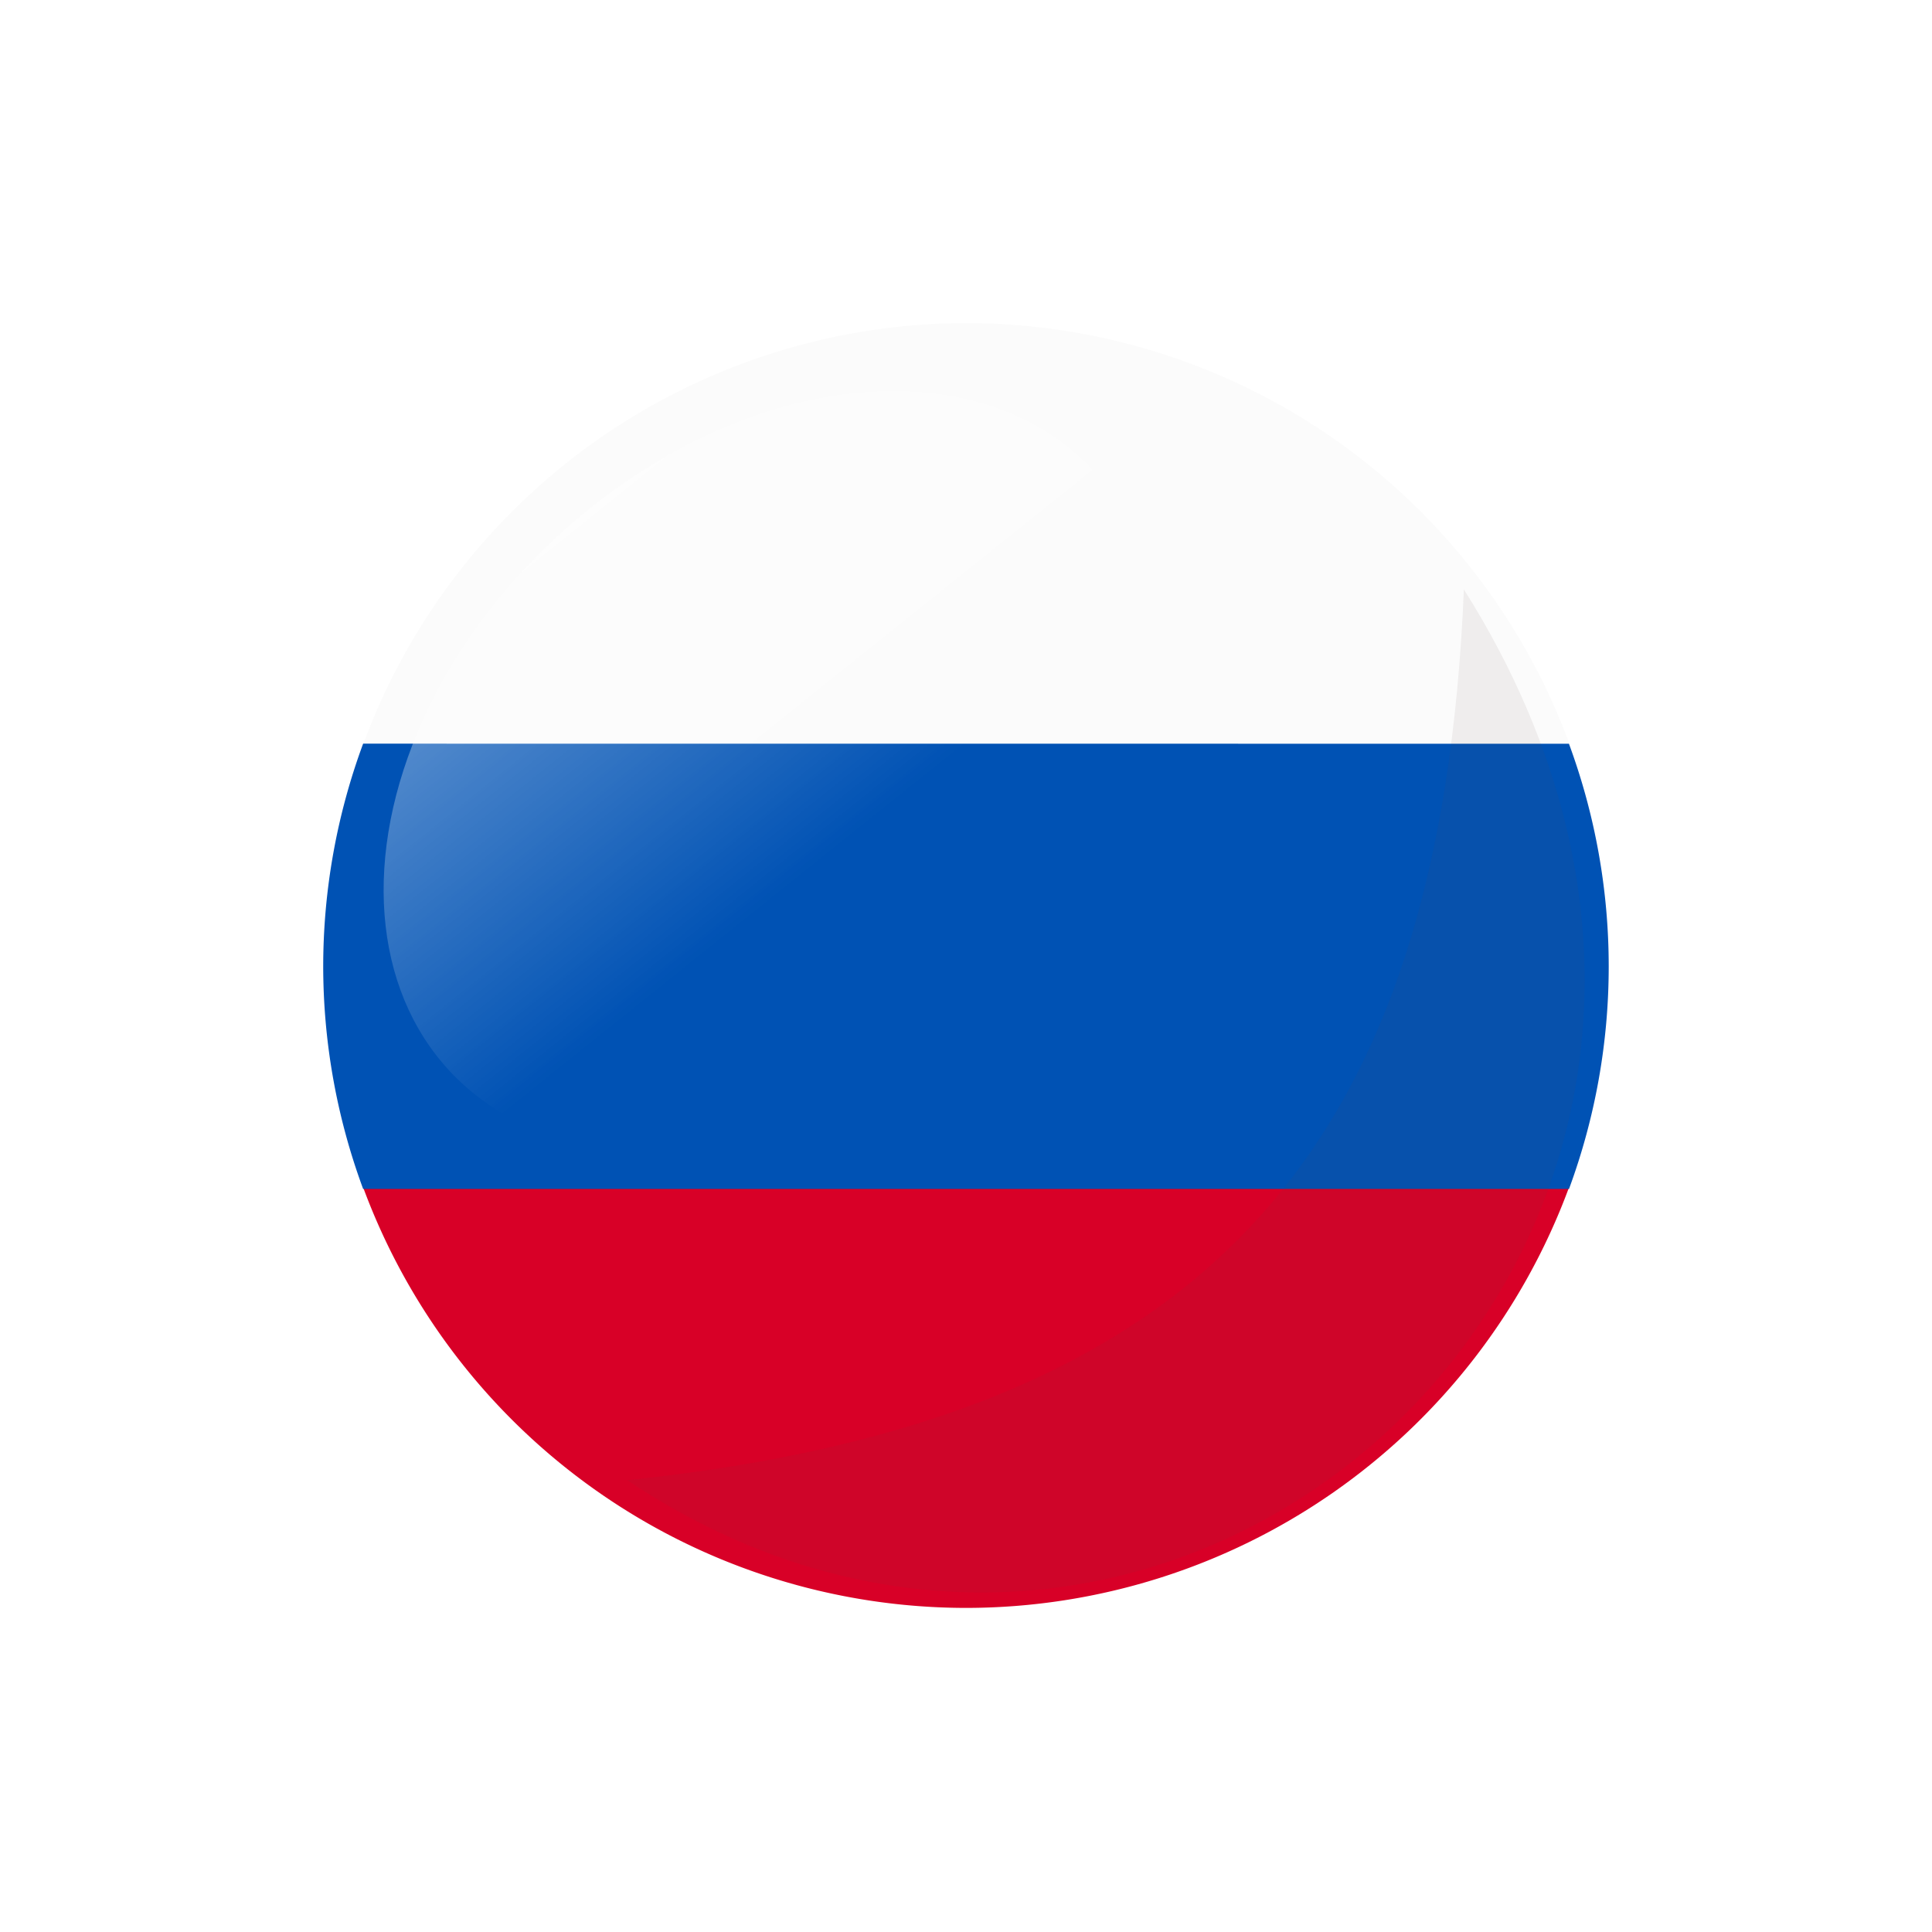
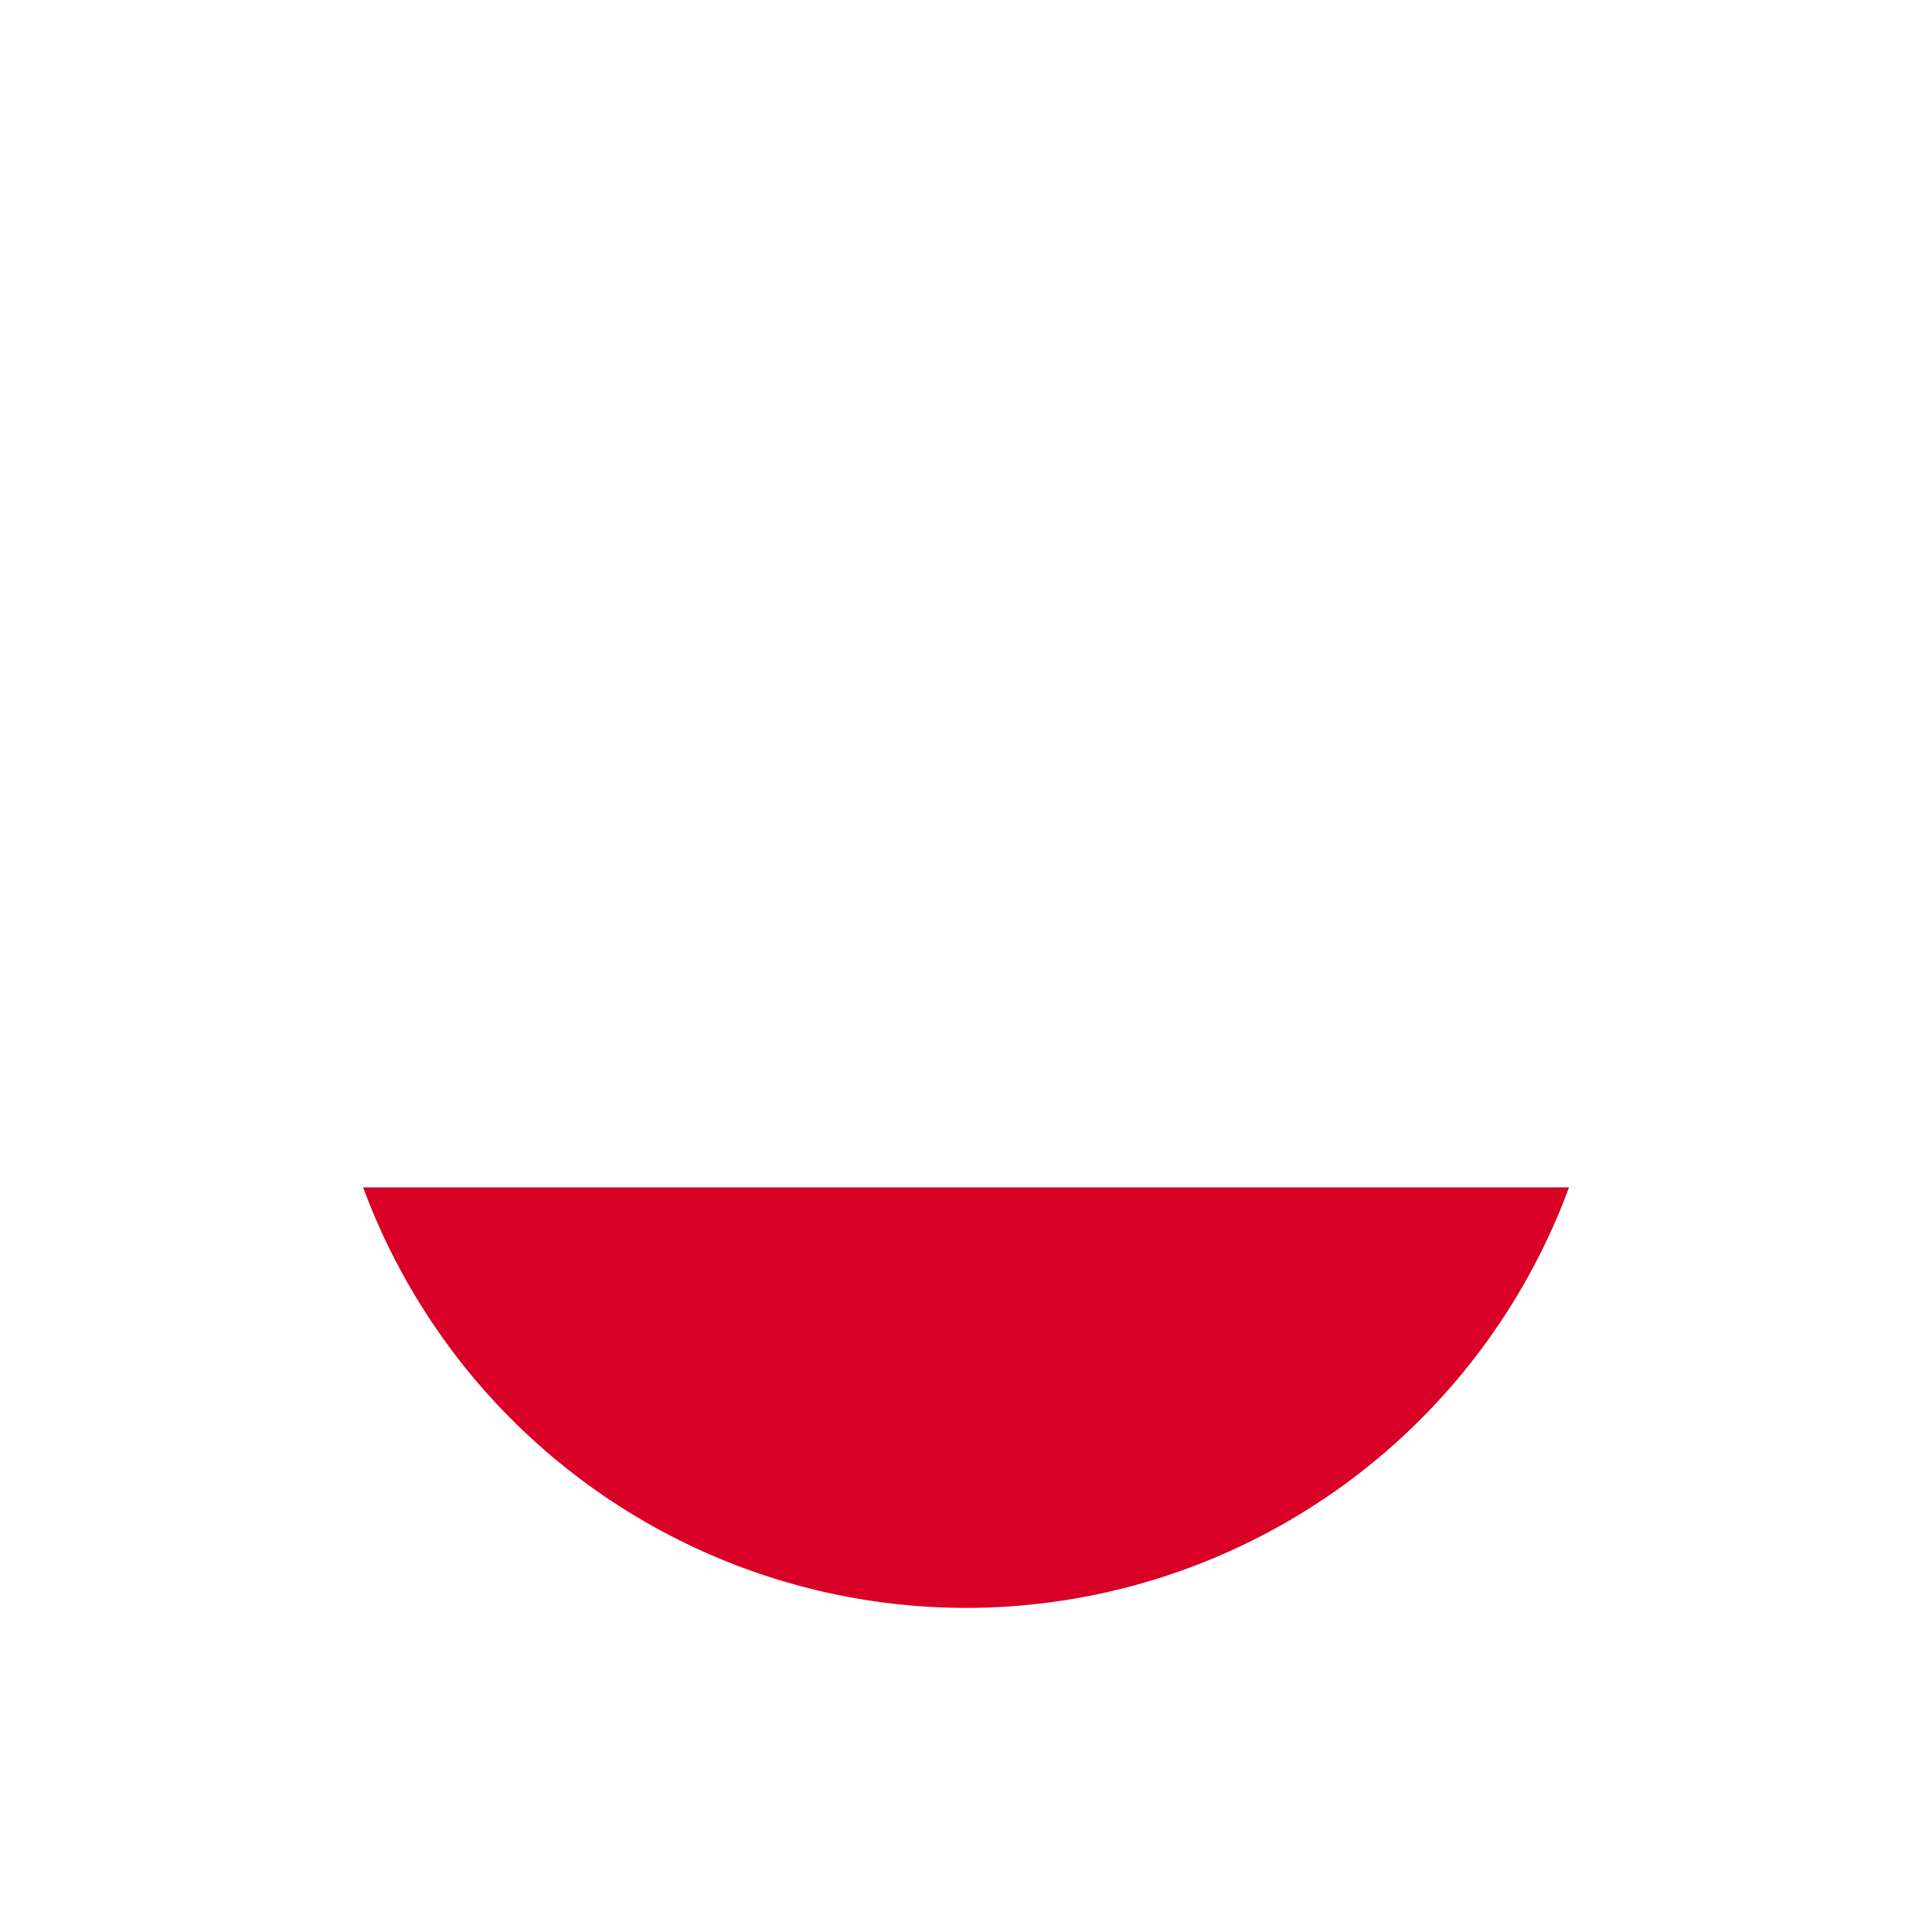
<svg xmlns="http://www.w3.org/2000/svg" xmlns:xlink="http://www.w3.org/1999/xlink" viewBox="0 0 24 24">
  <defs>
    <linearGradient xlink:href="#a" id="c" x1="-53.213" x2="-54.129" y1=".861" y2="10.046" gradientTransform="matrix(.588 0 0 .588 77.682 13.58)" gradientUnits="userSpaceOnUse" />
    <linearGradient id="a">
      <stop offset="0" stop-color="#fff" />
      <stop offset="1" stop-color="#fff" stop-opacity="0" />
    </linearGradient>
    <filter id="b" width="1.034" height="1.032" x="-.017" y="-.016" color-interpolation-filters="sRGB">
      <feGaussianBlur stdDeviation=".087" />
    </filter>
    <filter id="d" width="1.127" height="1.175" x="-.063" y="-.088" color-interpolation-filters="sRGB">
      <feGaussianBlur stdDeviation=".3" />
    </filter>
  </defs>
  <path fill="#d80027" d="M4.511 14.75a7.99 7.99 0 0 0 7.49 5.224 7.99 7.99 0 0 0 7.49-5.224z" />
-   <path fill="#fbfbfb" d="M12.005 4.014a7.99 7.99 0 0 0-7.49 5.224h14.98a7.99 7.99 0 0 0-7.49-5.224z" />
-   <path fill="#0052b4" d="M4.511 9.238a7.99 7.99 0 0 0-.496 2.766 7.99 7.99 0 0 0 .496 2.765h14.98a7.99 7.99 0 0 0 .493-2.765 7.99 7.99 0 0 0-.494-2.765z" />
-   <path fill="#574242" d="M55.213-22.065c-.299 7.147-3.227 10.7-10.805 11.489 7.253 4.834 15.97-3.31 10.805-11.49z" filter="url(#b)" opacity=".276" style="mix-blend-mode:normal" transform="matrix(.962 0 0 .963 -34.93 28.572)" />
-   <ellipse cx="46.463" cy="18.249" fill="url(#c)" filter="url(#d)" opacity=".618" rx="5.681" ry="4.106" style="mix-blend-mode:normal" transform="scale(.973 .952) rotate(-45 18.273 58.345)" />
</svg>